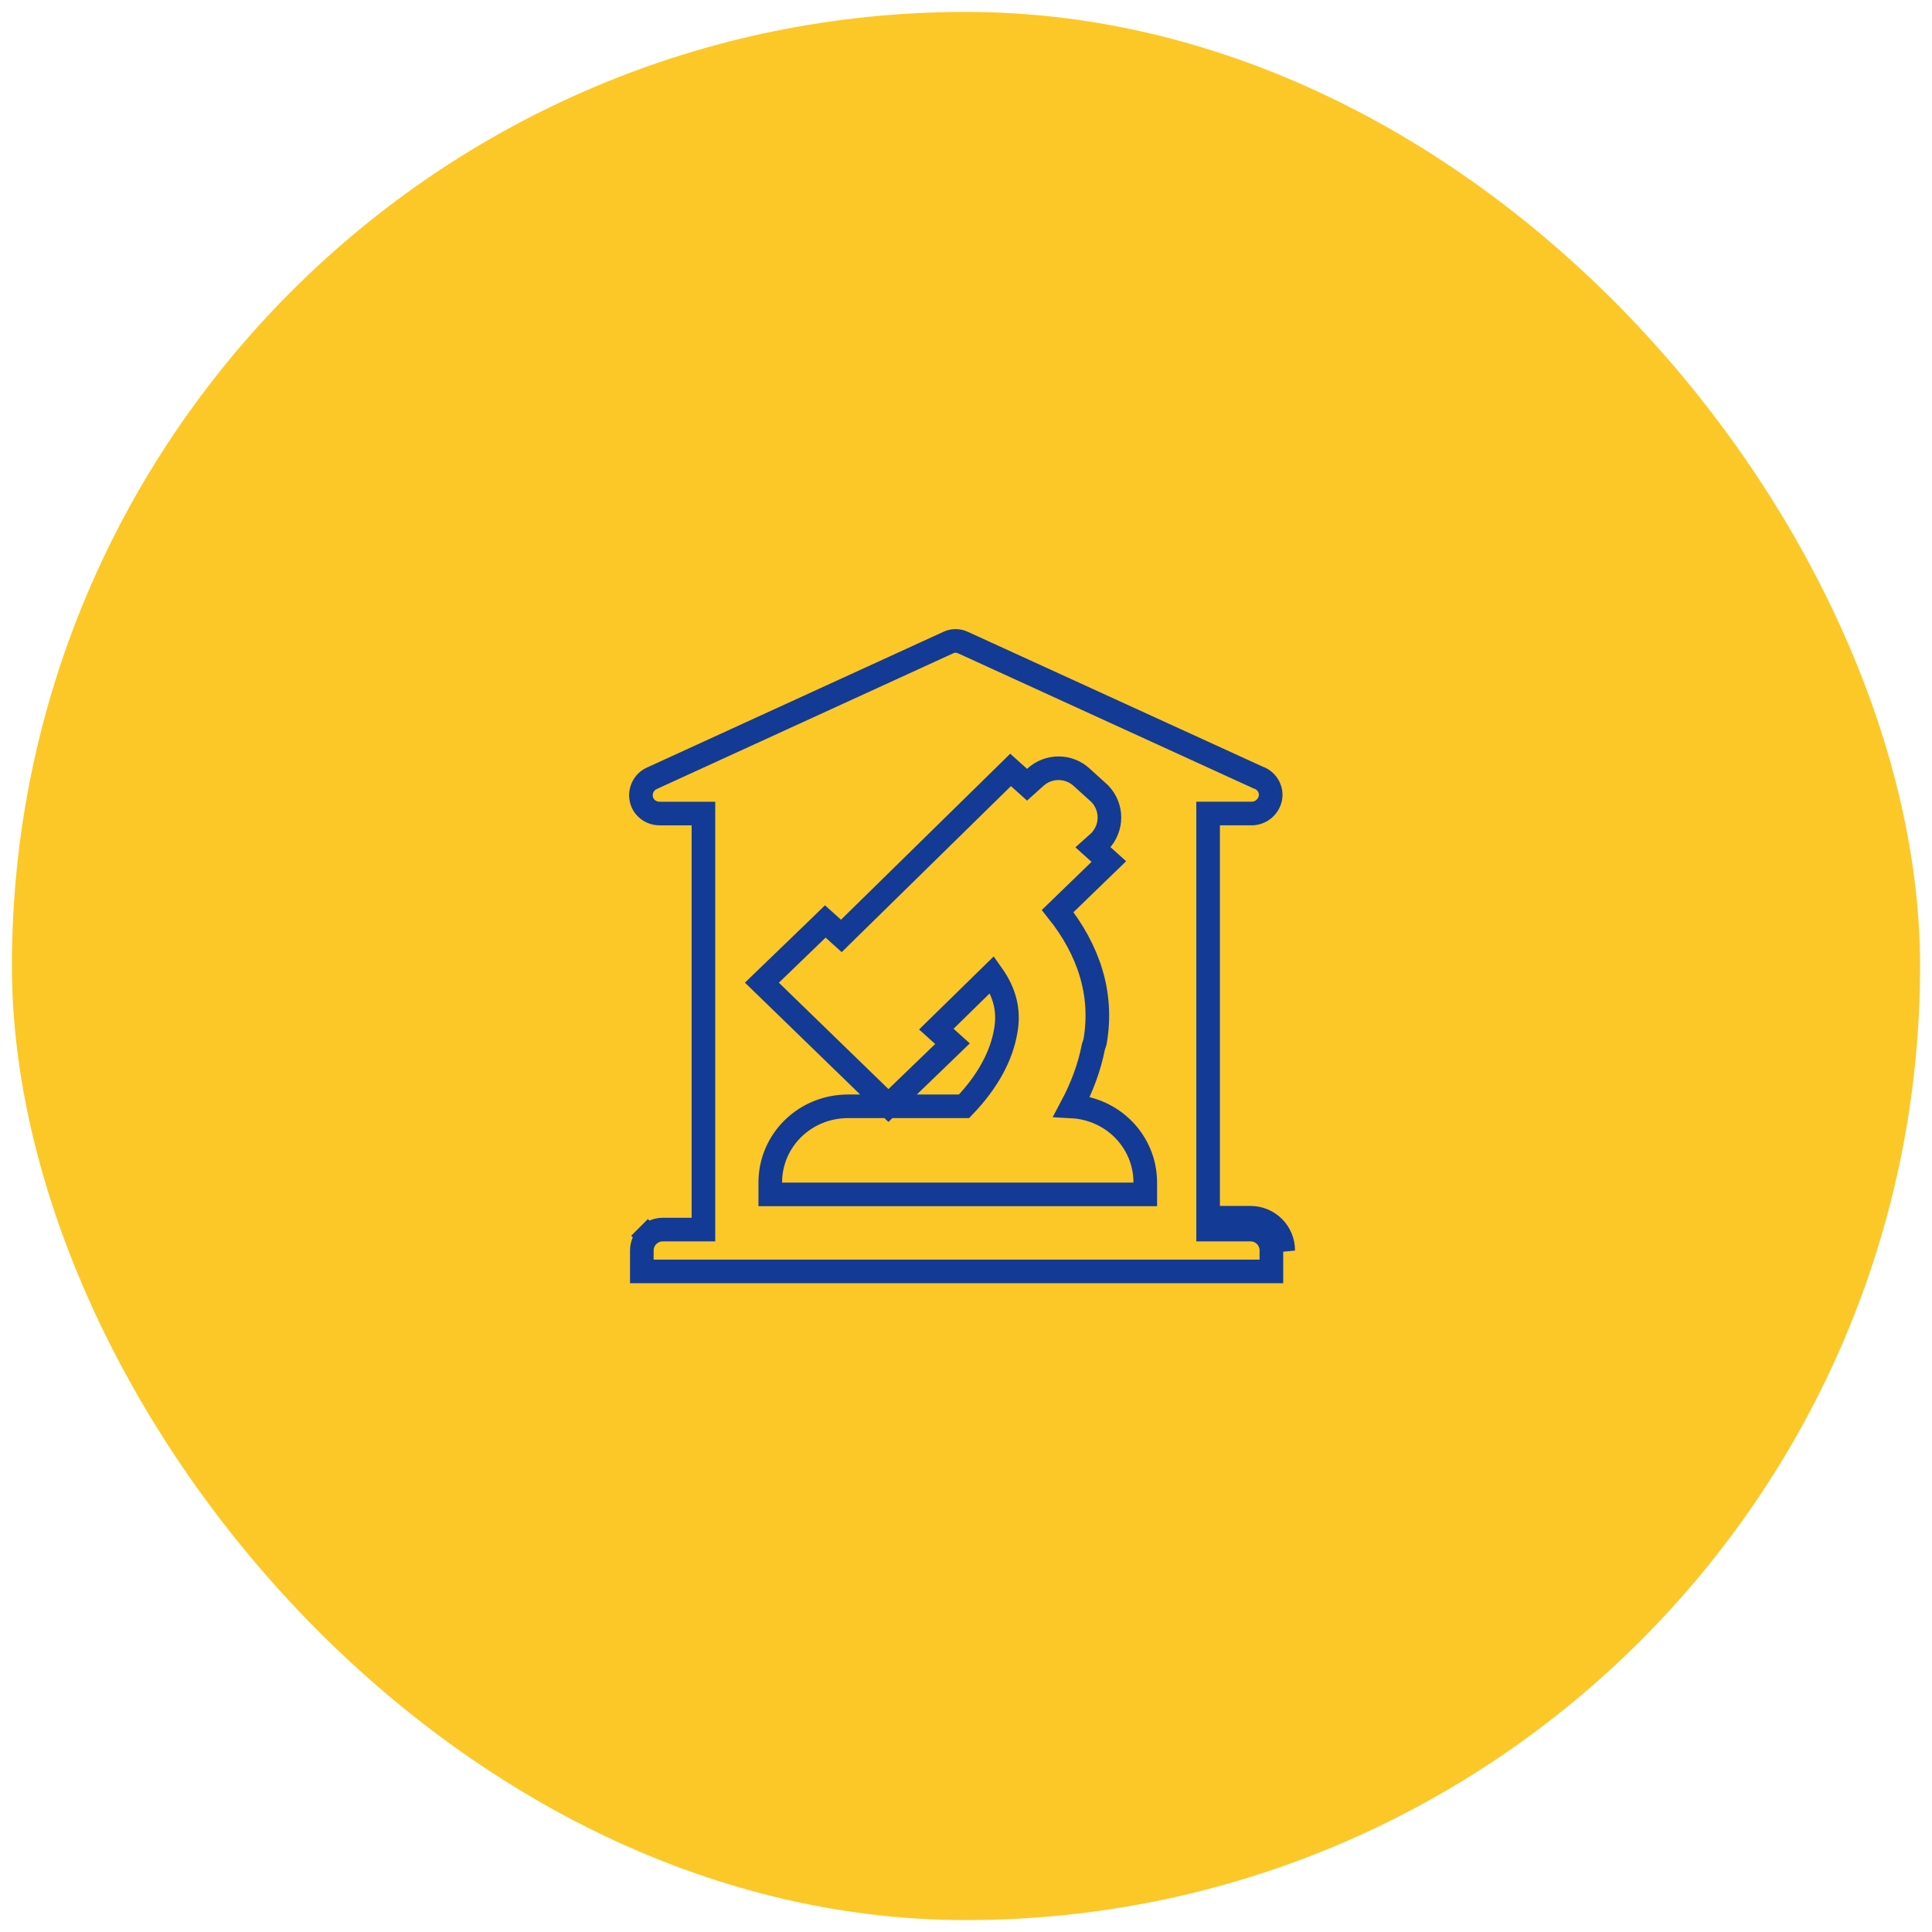
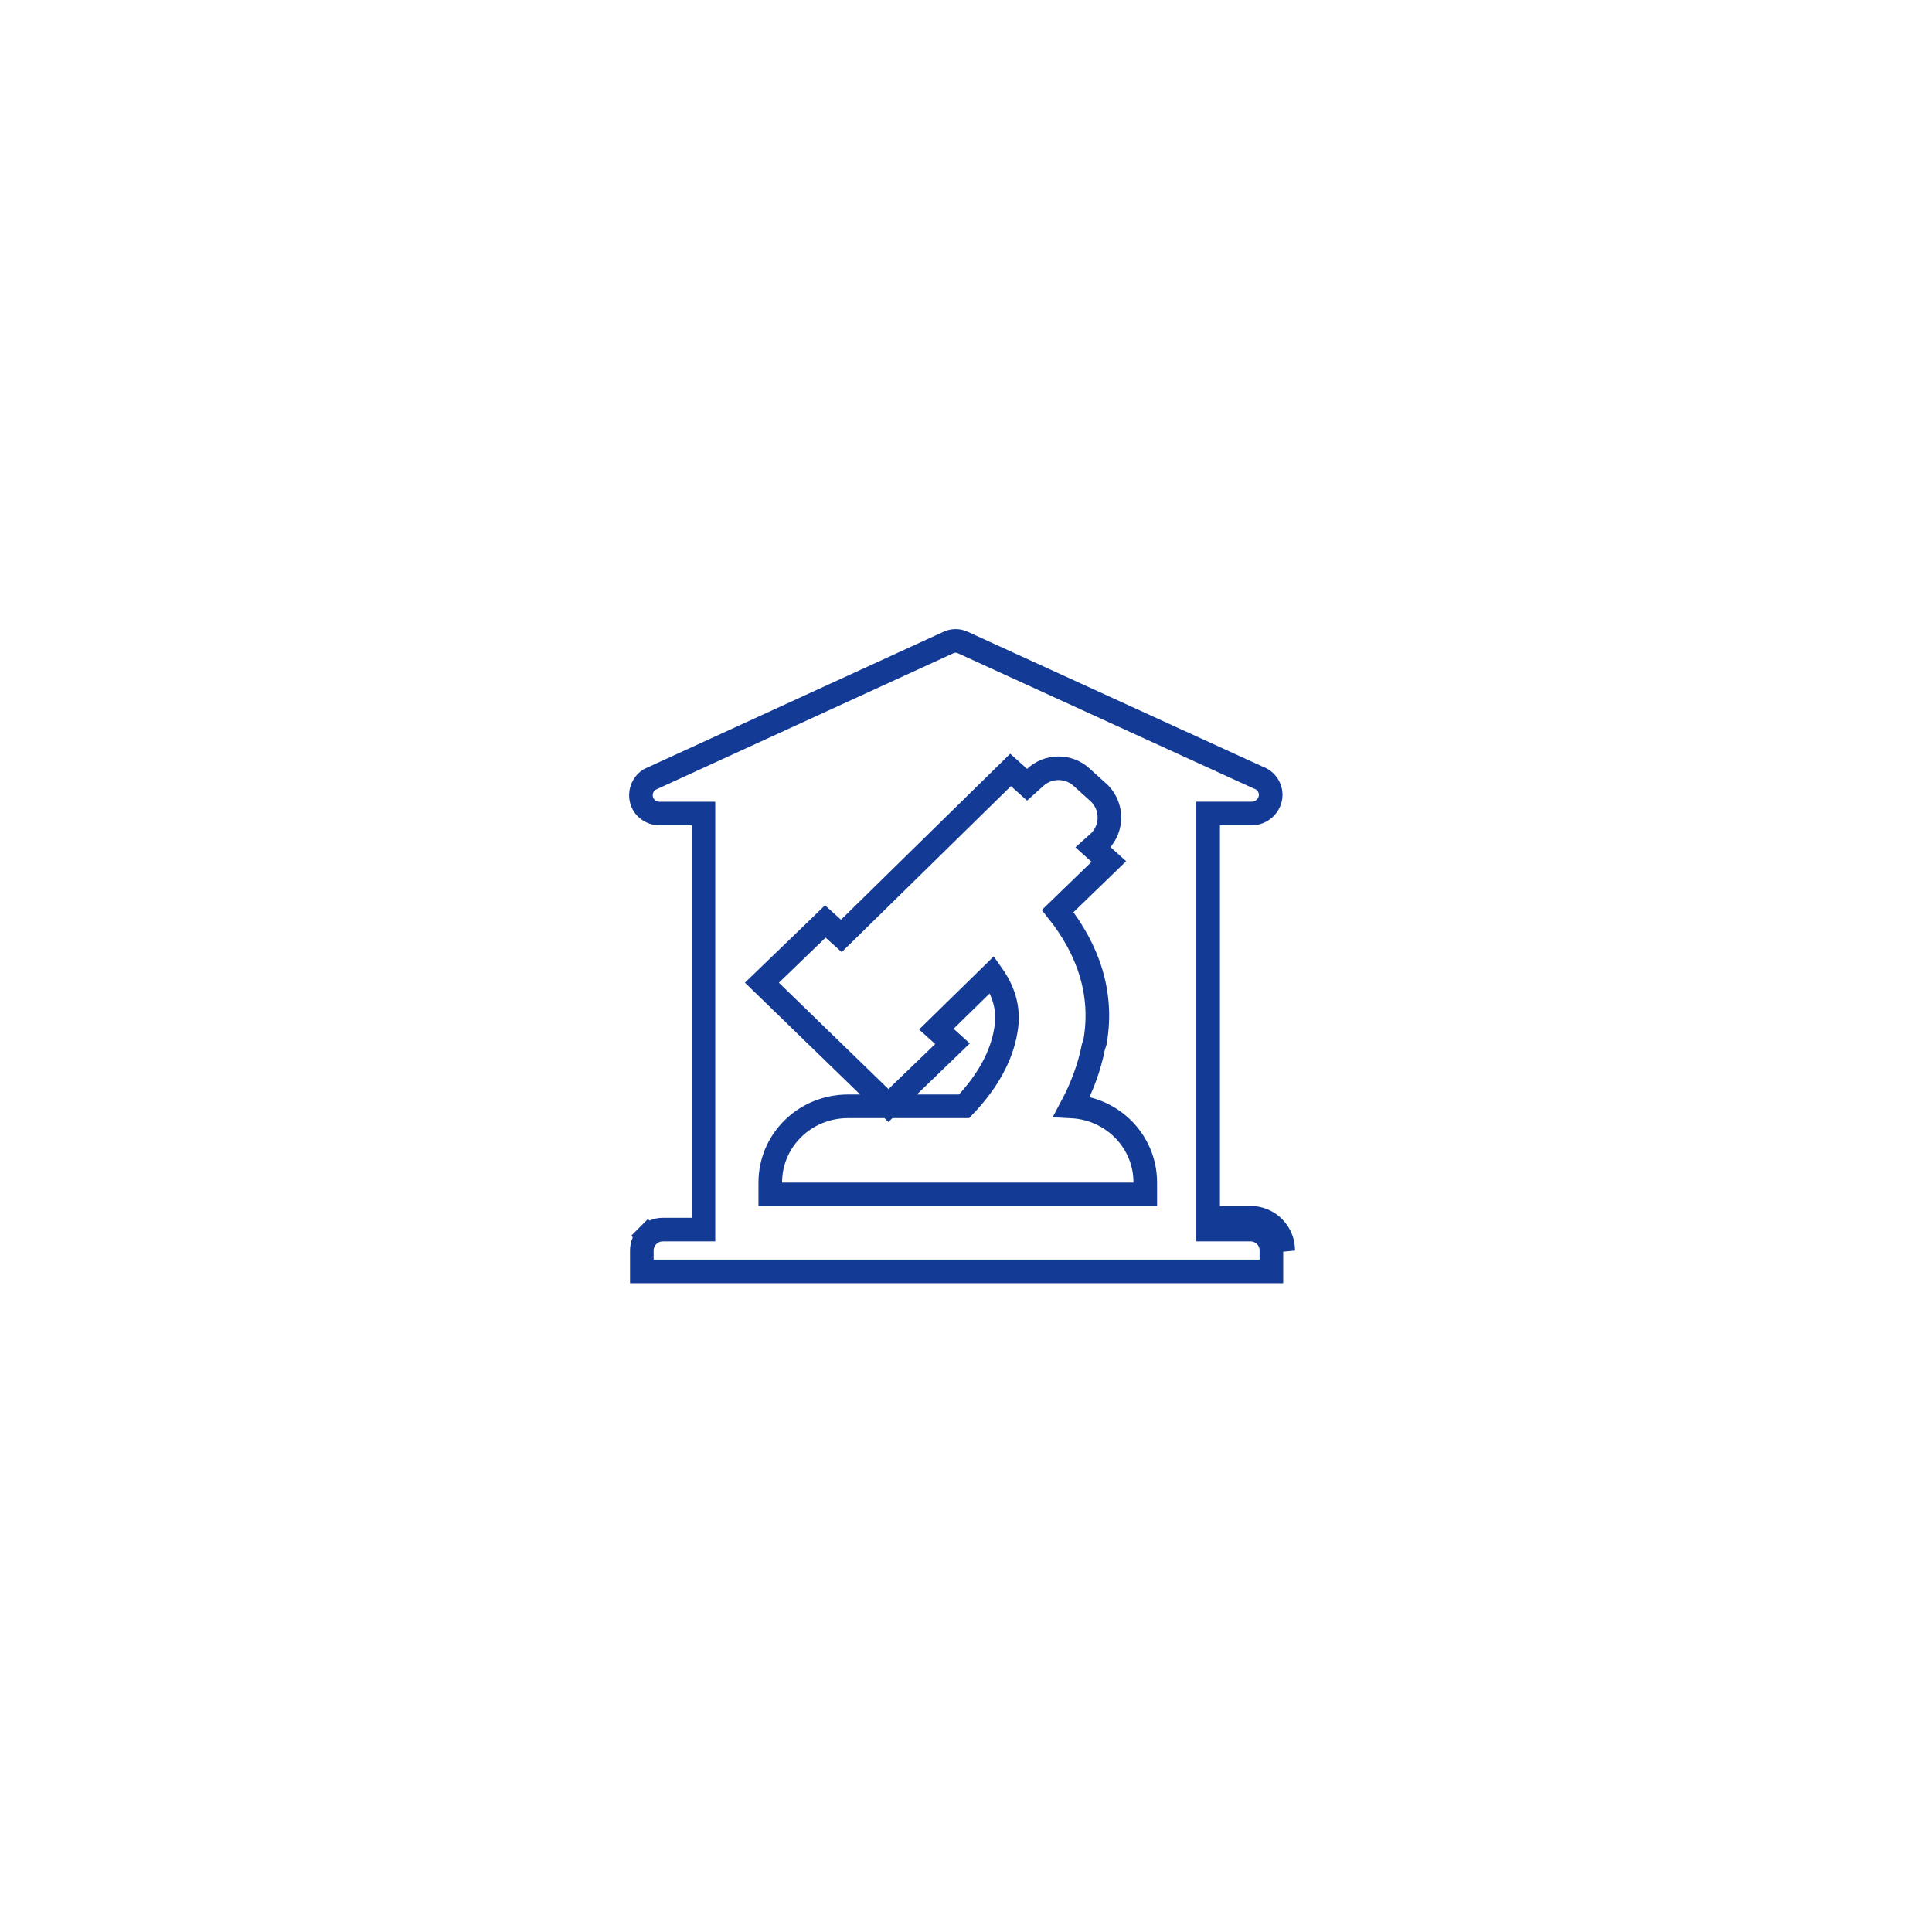
<svg xmlns="http://www.w3.org/2000/svg" width="81" height="81" viewBox="0 0 81 81" fill="none">
-   <rect x="0.5" y="0.5" width="80" height="80" rx="40" fill="#FCC827" />
-   <path d="M52.429 51.055H51.641H51.146H52.429ZM52.429 51.055C52.609 51.055 52.788 51.09 52.954 51.159M52.429 51.055L52.954 51.159M52.954 51.159C53.121 51.228 53.272 51.33 53.399 51.457M52.954 51.159L53.399 51.457M53.399 51.457C53.527 51.584 53.627 51.736 53.696 51.903M53.399 51.457L53.696 51.903M53.696 51.903C53.765 52.069 53.8 52.248 53.799 52.428L53.696 51.903ZM52.724 32.588L52.743 32.597L52.763 32.604C53.1 32.725 53.308 33.058 53.27 33.412C53.245 33.593 53.159 33.761 53.026 33.886C52.896 34.01 52.728 34.087 52.548 34.104L52.429 34.107H51.146H50.651V34.602V51.055V51.55H51.146L52.429 51.55L52.43 51.55C52.545 51.55 52.659 51.572 52.765 51.617C52.871 51.661 52.968 51.725 53.049 51.806C53.13 51.888 53.195 51.985 53.238 52.091C53.282 52.197 53.304 52.311 53.304 52.426V52.428V53.304H26.909V52.428C26.909 52.196 27.001 51.973 27.165 51.809L26.814 51.459L27.165 51.809C27.329 51.645 27.551 51.552 27.783 51.551H28.997H29.492V51.057V34.603V34.108H28.997H27.687V34.108L27.673 34.108C27.549 34.112 27.426 34.086 27.314 34.033C27.206 33.983 27.11 33.908 27.035 33.816L26.97 33.721C26.874 33.549 26.847 33.346 26.894 33.154C26.942 32.961 27.06 32.794 27.226 32.685L27.332 32.629L39.76 26.939L39.762 26.938C39.922 26.864 40.103 26.851 40.271 26.901L40.383 26.945L52.724 32.588ZM39.54 43.402L39.256 43.146L41.593 40.858C42.141 41.633 42.313 42.383 42.168 43.209L42.167 43.214C41.994 44.257 41.425 45.332 40.419 46.382H35.56C33.74 46.382 32.294 47.812 32.294 49.58V50.075H32.789H47.521H48.016V49.58C48.016 47.873 46.668 46.48 44.935 46.387C45.352 45.603 45.674 44.753 45.84 43.894L45.897 43.722L45.908 43.687L45.914 43.651C46.257 41.659 45.633 39.816 44.344 38.197L46.108 36.489L46.489 36.12L46.095 35.765L45.828 35.525L46.096 35.284L46.111 35.27L46.125 35.255C46.374 34.989 46.513 34.638 46.513 34.274C46.513 33.91 46.374 33.559 46.125 33.294L46.112 33.279L46.097 33.265L45.356 32.593C45.09 32.346 44.741 32.209 44.379 32.209C44.016 32.209 43.668 32.346 43.402 32.593L43.06 32.9L42.715 32.59L42.369 32.279L42.038 32.604L35.274 39.239L34.944 38.942L34.601 38.633L34.27 38.954L32.311 40.844L31.943 41.199L32.31 41.555L36.904 46.015L37.248 46.349L37.592 46.016L39.552 44.126L39.934 43.757L39.54 43.402Z" stroke="#133A95" stroke-width="0.99" />
+   <path d="M52.429 51.055H51.641H51.146H52.429ZM52.429 51.055C52.609 51.055 52.788 51.09 52.954 51.159M52.429 51.055L52.954 51.159M52.954 51.159C53.121 51.228 53.272 51.33 53.399 51.457M52.954 51.159L53.399 51.457M53.399 51.457C53.527 51.584 53.627 51.736 53.696 51.903M53.399 51.457L53.696 51.903M53.696 51.903C53.765 52.069 53.8 52.248 53.799 52.428L53.696 51.903ZM52.724 32.588L52.743 32.597L52.763 32.604C53.1 32.725 53.308 33.058 53.27 33.412C53.245 33.593 53.159 33.761 53.026 33.886C52.896 34.01 52.728 34.087 52.548 34.104L52.429 34.107H51.146H50.651V34.602V51.055V51.55H51.146L52.429 51.55L52.43 51.55C52.545 51.55 52.659 51.572 52.765 51.617C52.871 51.661 52.968 51.725 53.049 51.806C53.13 51.888 53.195 51.985 53.238 52.091C53.282 52.197 53.304 52.311 53.304 52.426V52.428V53.304H26.909V52.428C26.909 52.196 27.001 51.973 27.165 51.809L26.814 51.459L27.165 51.809C27.329 51.645 27.551 51.552 27.783 51.551H28.997H29.492V51.057V34.603V34.108H28.997H27.687V34.108L27.673 34.108C27.549 34.112 27.426 34.086 27.314 34.033C27.206 33.983 27.11 33.908 27.035 33.816L26.97 33.721C26.874 33.549 26.847 33.346 26.894 33.154C26.942 32.961 27.06 32.794 27.226 32.685L39.76 26.939L39.762 26.938C39.922 26.864 40.103 26.851 40.271 26.901L40.383 26.945L52.724 32.588ZM39.54 43.402L39.256 43.146L41.593 40.858C42.141 41.633 42.313 42.383 42.168 43.209L42.167 43.214C41.994 44.257 41.425 45.332 40.419 46.382H35.56C33.74 46.382 32.294 47.812 32.294 49.58V50.075H32.789H47.521H48.016V49.58C48.016 47.873 46.668 46.48 44.935 46.387C45.352 45.603 45.674 44.753 45.84 43.894L45.897 43.722L45.908 43.687L45.914 43.651C46.257 41.659 45.633 39.816 44.344 38.197L46.108 36.489L46.489 36.12L46.095 35.765L45.828 35.525L46.096 35.284L46.111 35.27L46.125 35.255C46.374 34.989 46.513 34.638 46.513 34.274C46.513 33.91 46.374 33.559 46.125 33.294L46.112 33.279L46.097 33.265L45.356 32.593C45.09 32.346 44.741 32.209 44.379 32.209C44.016 32.209 43.668 32.346 43.402 32.593L43.06 32.9L42.715 32.59L42.369 32.279L42.038 32.604L35.274 39.239L34.944 38.942L34.601 38.633L34.27 38.954L32.311 40.844L31.943 41.199L32.31 41.555L36.904 46.015L37.248 46.349L37.592 46.016L39.552 44.126L39.934 43.757L39.54 43.402Z" stroke="#133A95" stroke-width="0.99" />
</svg>